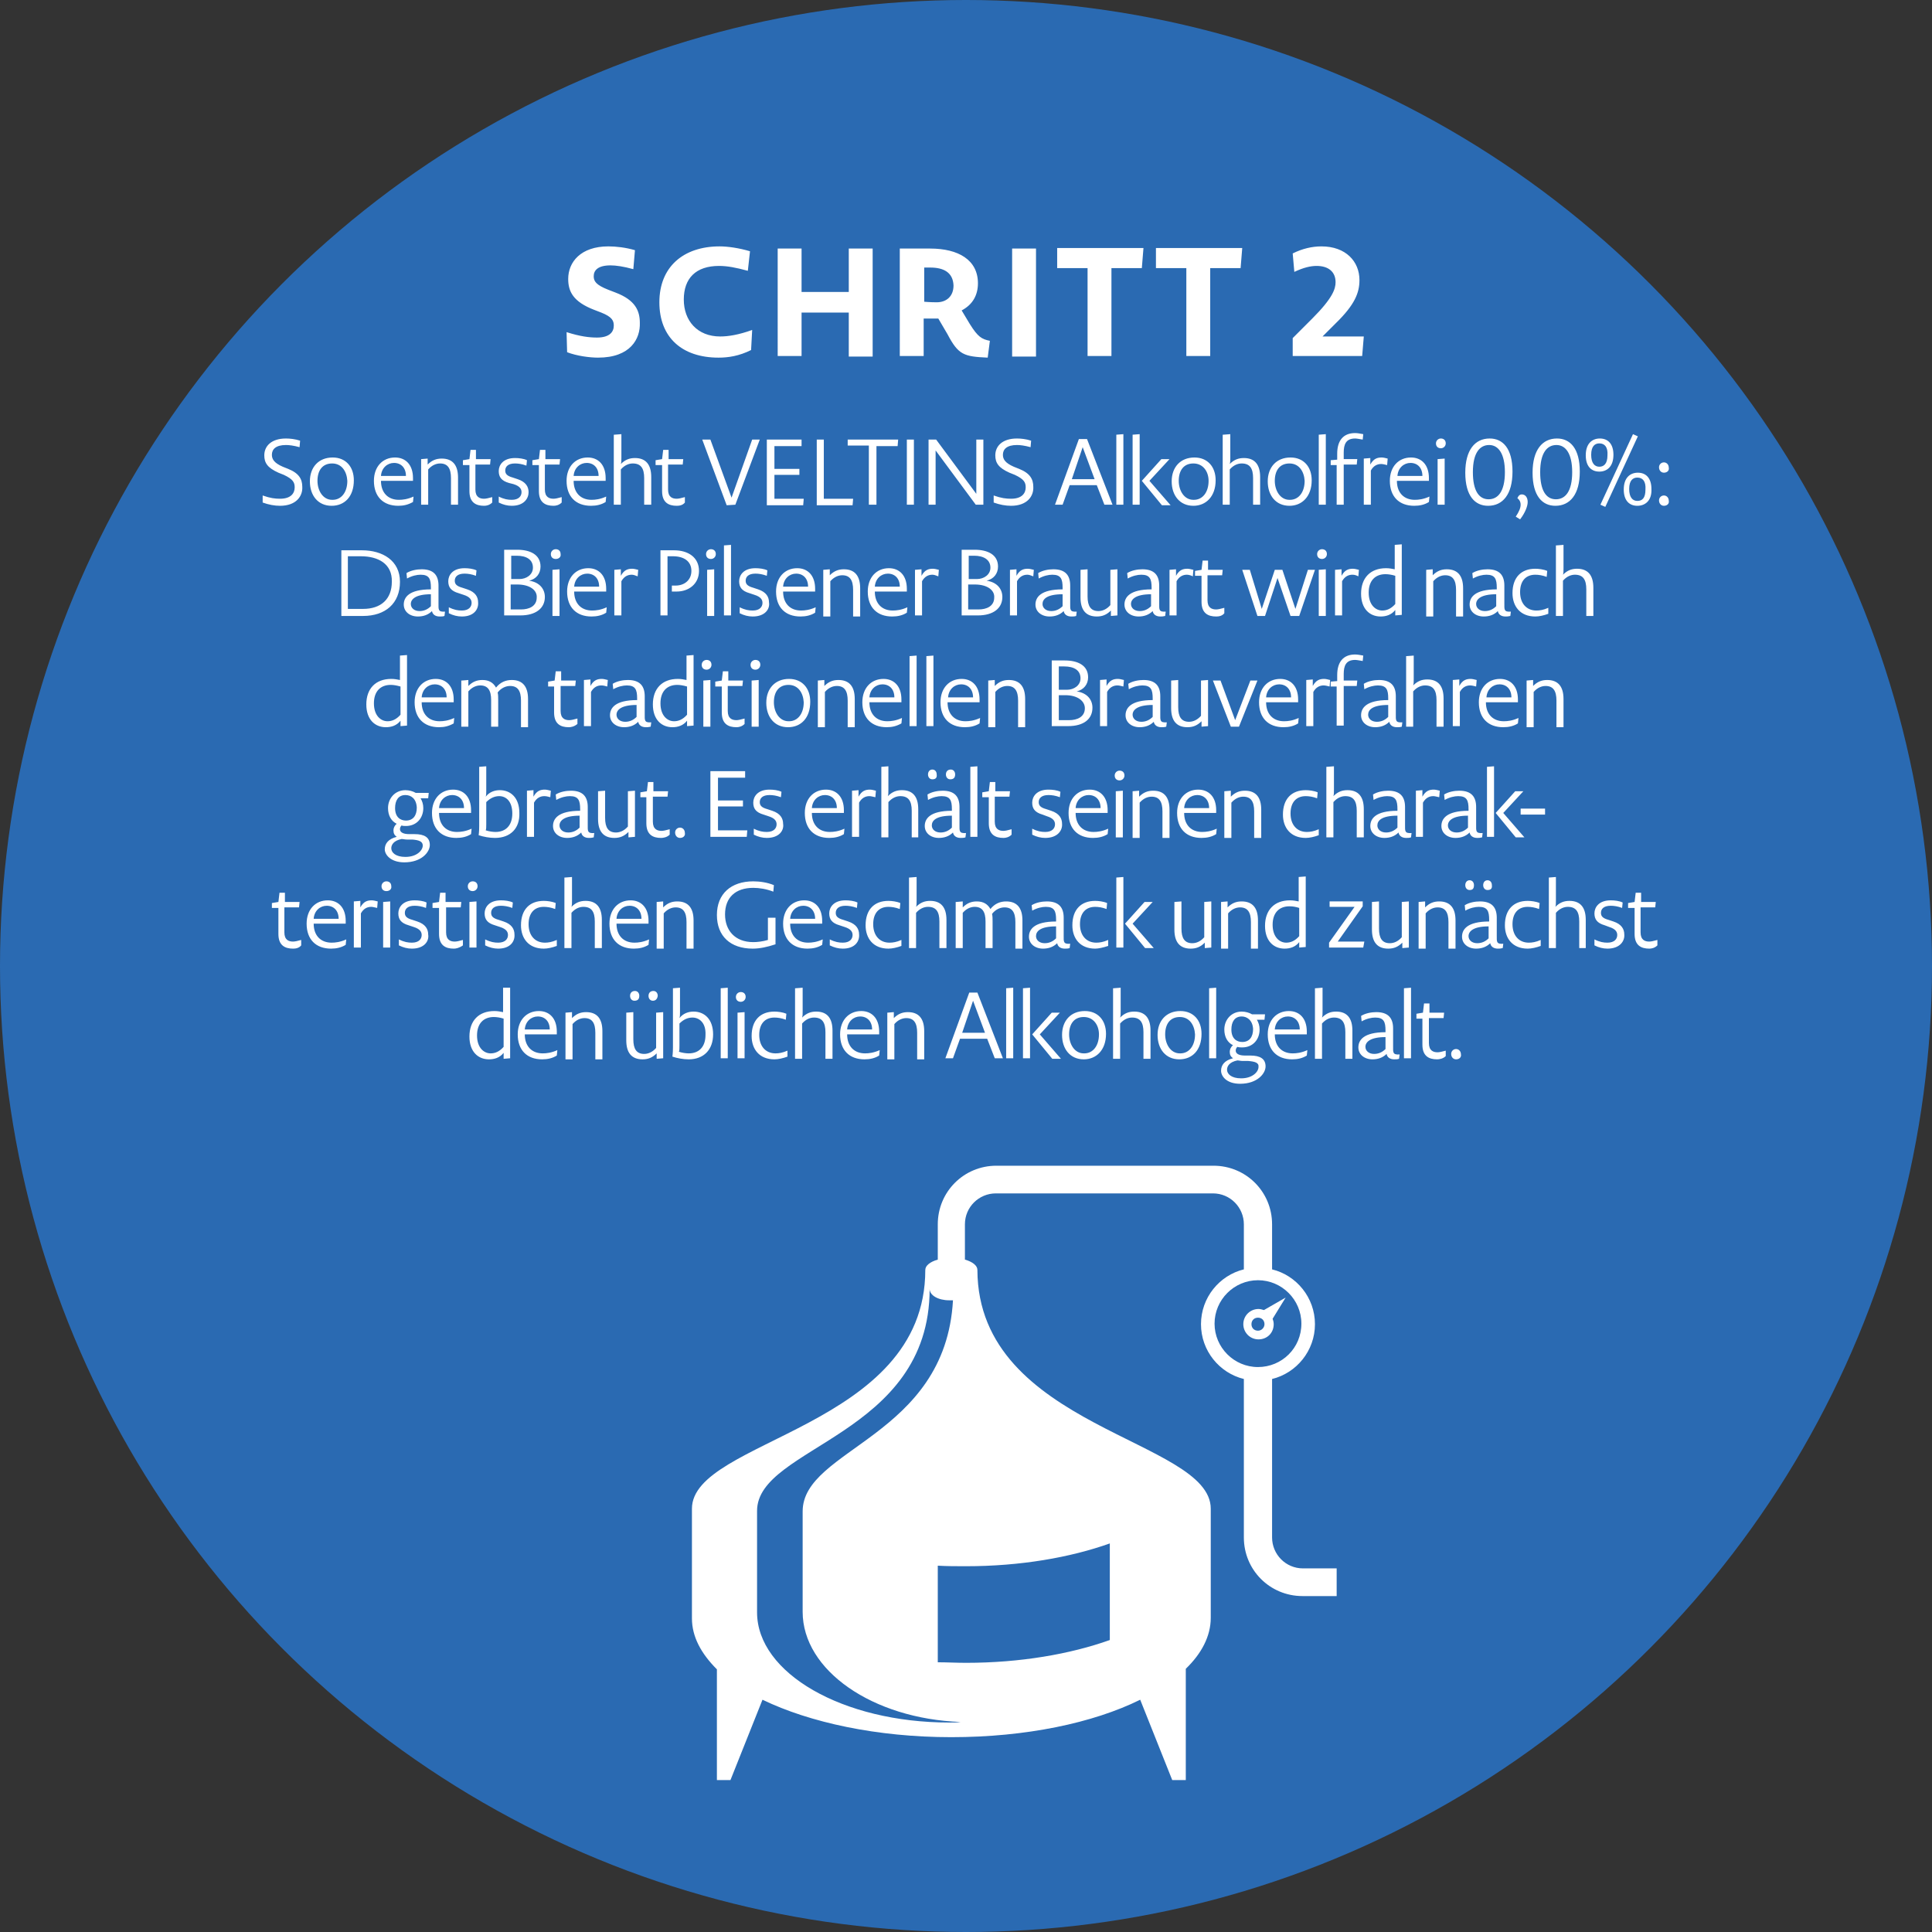
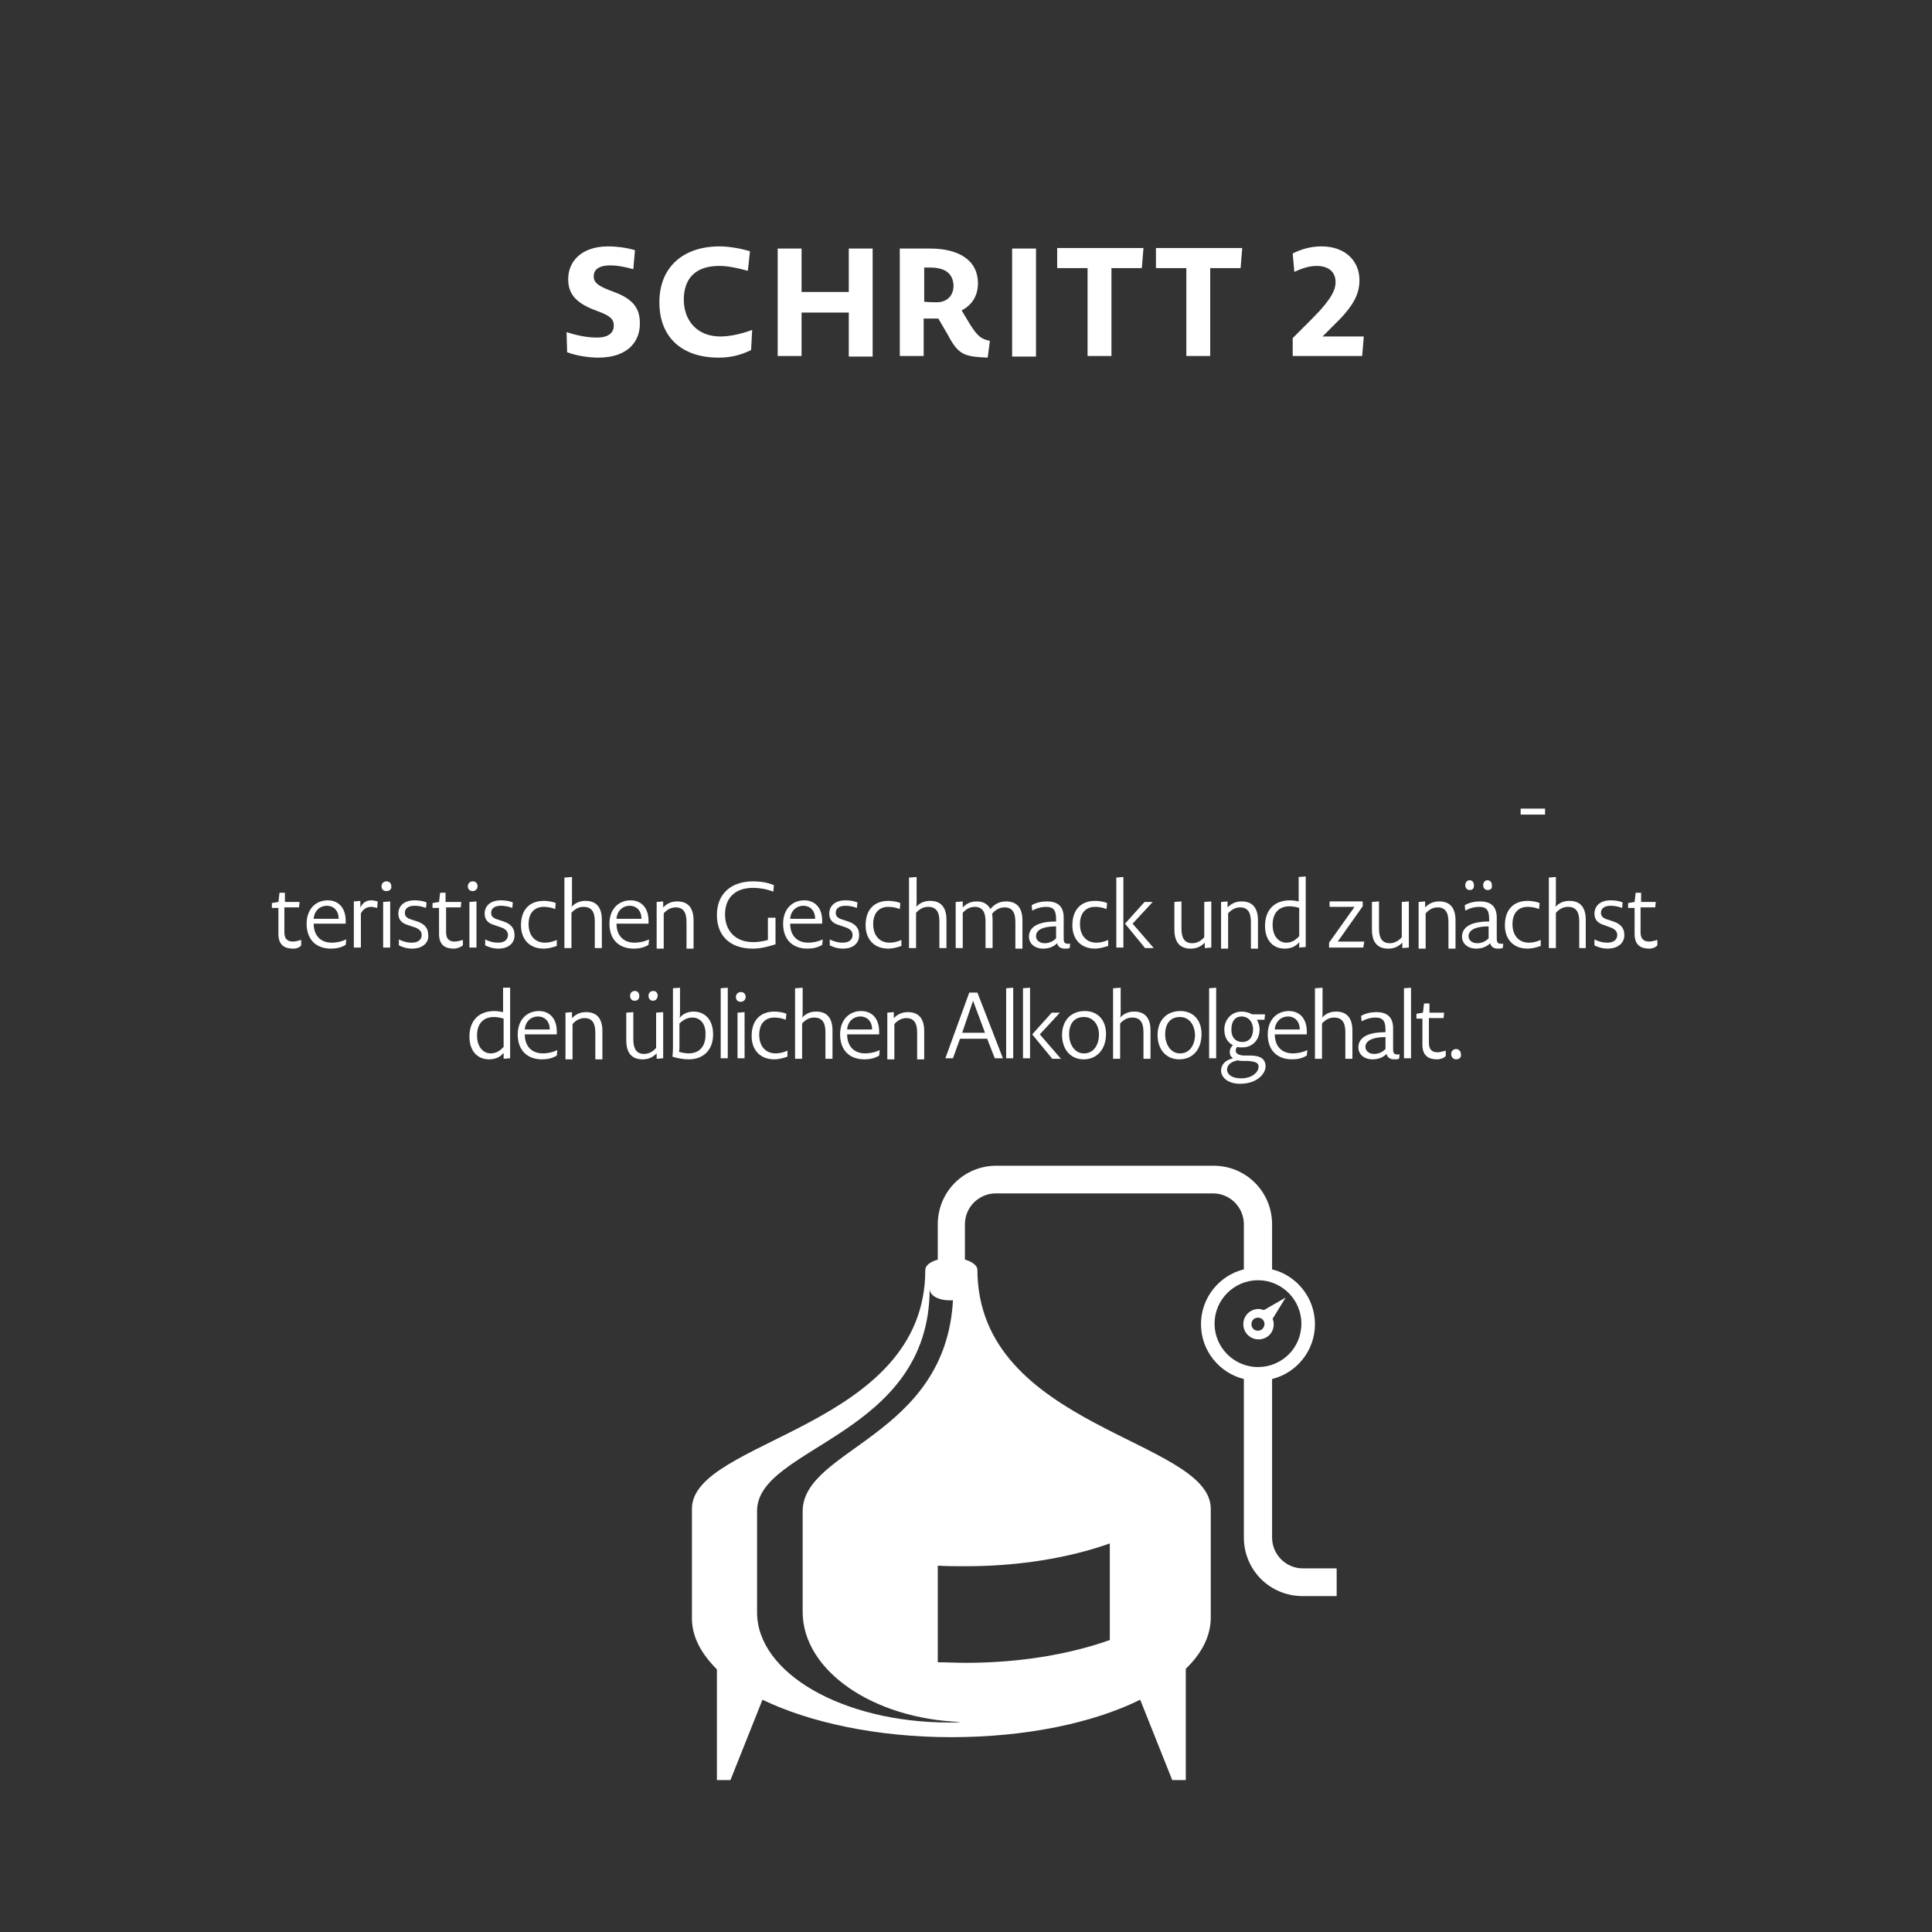
<svg xmlns="http://www.w3.org/2000/svg" version="1.1" id="Ebene_1" x="0" y="0" viewBox="0 0 356 356" xml:space="preserve">
  <rect x="0" y="0" width="356" height="356" fill="#333333" stroke="none" />
  <style>.st1{fill:#fff}</style>
-   <circle cx="178" cy="178" r="178" fill="#2a6ab2" />
  <path class="st1" d="M110.2 65.9c-1.5 0-3.9-.3-5.7-1l-.1-3.7c2.5.8 4.2 1 5.6 1 2.4 0 3.1-1.1 3.1-2.2 0-.9-.3-1.6-2.3-2.4l-1.3-.5c-3.9-1.5-4.8-3.4-4.8-5.7 0-3.1 2.3-6 7.4-6 1.4 0 3.2.2 4.9.7l-.3 3.5c-1.8-.5-3.2-.7-4.2-.7-2.3 0-3.1.9-3.1 2 0 .9.4 1.6 2.7 2.5l1.3.5c3.7 1.4 4.5 3.4 4.5 5.6.1 2.9-1.7 6.4-7.7 6.4zM132.4 65.9c-6.7 0-10.9-3.7-10.9-10.2 0-6.5 4.4-10.3 11.1-10.3 1.5 0 3.6.3 5.6.9l-.4 3.6c-2.2-.6-3.8-.9-5.3-.9-4.3 0-6.5 2.3-6.5 6.2s2.5 6.8 6.7 6.8c1.5 0 3.4-.3 5.9-1.2l-.2 3.7c-2.2 1.1-4.2 1.4-6 1.4zM156.4 57.6h-8.7v8h-4.4V45.8h4.4v8h8.7v-8h4.4v19.9h-4.4v-8.1zM174.6 61.6l-1.7-2.9h-2.7v6.9h-4.4V45.8h5.6c5.2 0 8.8 2.1 8.8 6.4 0 2.1-.9 3.9-3 5l1.5 2.5c1.5 2.4 2.2 2.8 3.7 3.1l-.4 3.1c-4.4-.2-5.4-.5-7.4-4.3zm-3.2-12.3h-1.1v6.3s1.1.1 2.3.1c1.8 0 3.1-1.1 3.1-3.1-.1-2.4-1.8-3.3-4.3-3.3zM186.5 45.8h4.4v19.9h-4.4V45.8zM204.8 49.4v16.2h-4.4V49.4h-5.6v-3.7h15.9l-.3 3.7h-5.6zM223 49.4v16.2h-4.4V49.4H213v-3.7h15.9l-.3 3.7H223zM238.2 65.6v-3.3l3.6-3.6c3.8-3.8 4.3-5.5 4.3-6.7 0-1.9-1.3-3-3.5-3-1.1 0-2.4.3-4.1 1.1l-.3-3.4c1.8-.9 3.6-1.3 5.3-1.3 4.5 0 7 2.8 7 6.2 0 2.3-.8 4.5-4.4 8l-2.4 2.4h7.6l-.3 3.6h-12.8z" />
  <g>
-     <path class="st1" d="M51.6 93.2c-1 0-2.1-.2-3.2-.6v-1.3c1.4.5 2.3.6 3.2.6 2.1 0 2.7-1.1 2.7-2.1 0-.9-.3-1.5-2-2.3l-1-.4c-2-.9-2.6-1.8-2.6-3.2 0-1.7 1.3-3.1 4-3.1.7 0 1.7.1 2.6.4l-.1 1.2c-1.1-.3-1.9-.4-2.5-.4-1.9 0-2.6.8-2.6 1.8 0 .8.4 1.5 2 2.2l1 .4c2 .8 2.6 1.9 2.6 3.3.1 1.7-1.1 3.5-4.1 3.5zM61.1 93.2c-2.5 0-4-1.9-4-4.5s1.6-4.4 4.2-4.4c2.4 0 3.9 1.7 3.9 4.2 0 3-1.7 4.7-4.1 4.7zm.1-7.8c-1.8 0-2.7 1.3-2.7 3.2 0 1.8 1 3.5 2.7 3.5h.1c1.6 0 2.7-1.4 2.7-3.5-.1-1.7-1-3.2-2.8-3.2zM73.4 93.2c-2.8 0-4.5-1.7-4.5-4.6 0-2.6 1.6-4.3 3.9-4.3 1.9 0 3.3 1.3 3.3 3.8v.5h-5.9c0 2.2 1.3 3.5 3.3 3.5.7 0 1.6-.1 2.7-.6l-.1 1c-.9.5-1.7.7-2.7.7zm-.8-7.9c-1.2 0-2.3.9-2.4 2.4h4.6c0-1.5-.9-2.4-2.2-2.4zM77.6 84.6l1.2-.1v1.1c.8-.8 1.6-1.1 2.6-1.1 2 0 3 1.2 3 3.5v5h-1.3v-4.9c0-1.8-.6-2.7-2-2.7-.7 0-1.5.3-2.2 1.1V93h-1.3v-8.4zM89.2 93.2c-1.5 0-2.7-.6-2.7-2.7v-4.8h-1.2v-.9l1.2-.2.2-1.7h1v1.7h2.7l-.1 1h-2.7v4.6c0 1.4.8 1.7 1.6 1.7.3 0 .8-.1 1.5-.3v1c-.5.5-1.1.6-1.5.6zM94.3 93.2c-.8 0-1.6-.2-2.4-.6v-1.1c1 .5 1.7.6 2.4.6 1.3 0 1.8-.7 1.8-1.4 0-.5-.2-1.1-1.5-1.5l-.8-.2c-1.4-.4-1.9-1.1-1.9-2.2s.8-2.4 3-2.4c.7 0 1.6.1 2.2.4l-.1 1c-.8-.3-1.5-.4-2.1-.4-1.3 0-1.8.6-1.8 1.3 0 .6.3 1 1.4 1.3l.9.3c1.5.5 2 1.4 2 2.4 0 1.1-.8 2.5-3.1 2.5zM102 93.2c-1.5 0-2.7-.6-2.7-2.7v-4.8h-1.2v-.9l1.2-.2.2-1.7h1v1.7h2.7l-.1 1h-2.7v4.6c0 1.4.8 1.7 1.6 1.7.3 0 .8-.1 1.5-.3v1c-.5.5-1.1.6-1.5.6zM108.9 93.2c-2.8 0-4.5-1.7-4.5-4.6 0-2.6 1.6-4.3 3.9-4.3 1.9 0 3.3 1.3 3.3 3.8v.5h-5.9c0 2.2 1.3 3.5 3.3 3.5.7 0 1.6-.1 2.7-.6l-.1 1c-.8.5-1.7.7-2.7.7zm-.8-7.9c-1.2 0-2.3.9-2.4 2.4h4.6c0-1.5-.9-2.4-2.2-2.4zM113.2 80.1l1.3-.1v4.3c0 .6 0 .9-.1 1.2.8-.8 1.6-1.1 2.6-1.1 2 0 3 1.2 3 3.5V93h-1.3v-4.9c0-1.8-.6-2.7-2.1-2.7-.7 0-1.5.3-2.2 1.1V93h-1.3V80.1zM124.7 93.2c-1.5 0-2.7-.6-2.7-2.7v-4.8h-1.2v-.9l1.2-.2.2-1.7h1v1.7h2.7l-.1 1h-2.7v4.6c0 1.4.8 1.7 1.6 1.7.3 0 .8-.1 1.5-.3v1c-.4.5-1 .6-1.5.6zM133.9 93.1L129.4 81h1.5l3.9 10.7 3.8-10.7h1.4l-4.5 12-1.6.1zM141.3 93V81h6.4v1.2h-5v4.2h4.6v1.1h-4.6v4.4h5.4l-.1 1.2h-6.7zM150.5 93V81h1.3v10.9h5.4l-.1 1.2h-6.6zM161.5 82.1V93h-1.4V82.1h-3.9V81h9.3l-.1 1.2h-3.9zM167.1 81h1.3v12h-1.3V81zM171.1 81h1.4l7.4 10V81h1.3v12h-1.4l-7.4-10v10h-1.3V81zM186.3 93.2c-1 0-2.1-.2-3.2-.6v-1.3c1.4.5 2.3.6 3.2.6 2.1 0 2.7-1.1 2.7-2.1 0-.9-.3-1.5-2-2.3l-1-.4c-2-.9-2.6-1.8-2.6-3.2 0-1.7 1.3-3.1 4-3.1.7 0 1.7.1 2.6.4l-.1 1.2c-1.1-.3-1.9-.4-2.5-.4-1.9 0-2.6.8-2.6 1.8 0 .8.4 1.5 2 2.2l1 .4c2 .8 2.6 1.9 2.6 3.3.1 1.7-1.1 3.5-4.1 3.5zM202.1 89.4h-5l-1.3 3.6h-1.4l4.4-12.1h1.5L205 93h-1.5l-1.4-3.6zm-4.6-1.1h4.2l-2.2-5.9-2 5.9zM205.7 80.1l1.3-.1v13h-1.3V80.1zM208.7 80.1l1.3-.1v13h-1.3V80.1zm1.7 8.5l3.6-4h1.5l-3.7 4 3.9 4.5h-1.6l-3.7-4.5zM219.9 93.2c-2.5 0-4-1.9-4-4.5s1.6-4.4 4.2-4.4c2.4 0 3.9 1.7 3.9 4.2 0 3-1.8 4.7-4.1 4.7zm0-7.8c-1.8 0-2.7 1.3-2.7 3.2 0 1.8 1 3.5 2.7 3.5h.1c1.6 0 2.7-1.4 2.7-3.5 0-1.7-1-3.2-2.8-3.2zM225.4 80.1l1.3-.1v4.3c0 .6 0 .9-.1 1.2.8-.8 1.6-1.1 2.6-1.1 2 0 3 1.2 3 3.5V93h-1.3v-4.9c0-1.8-.6-2.7-2.1-2.7-.7 0-1.5.3-2.2 1.1V93h-1.3V80.1zM237.6 93.2c-2.5 0-4-1.9-4-4.5s1.6-4.4 4.2-4.4c2.4 0 3.9 1.7 3.9 4.2 0 3-1.8 4.7-4.1 4.7zm0-7.8c-1.8 0-2.7 1.3-2.7 3.2 0 1.8 1 3.5 2.7 3.5h.1c1.6 0 2.7-1.4 2.7-3.5-.1-1.7-1-3.2-2.8-3.2zM243 80.1l1.3-.1v13H243V80.1zM246.4 85.7h-1.2v-.9l1.2-.1v-1.1c0-2.4 1.1-3.8 3.3-3.8.4 0 1 .1 1.5.2l-.1 1c-.6-.1-1.1-.2-1.4-.2-1.7 0-2.1 1.1-2.1 2.6v1.2h2.5l-.1 1h-2.4V93h-1.3v-7.3zM254.5 85.5c-.7 0-1.4.3-1.9 1.2V93h-1.3v-8.5l1.2-.1v1.2c.6-1.1 1.3-1.3 2.1-1.3.3 0 .7.1 1.1.2l-.1 1.2c-.4-.1-.8-.2-1.1-.2zM260.6 93.2c-2.8 0-4.5-1.7-4.5-4.6 0-2.6 1.6-4.3 3.9-4.3 1.9 0 3.3 1.3 3.3 3.8v.5h-5.9c0 2.2 1.3 3.5 3.3 3.5.7 0 1.6-.1 2.7-.6l-.1 1c-.8.5-1.7.7-2.7.7zm-.7-7.9c-1.2 0-2.3.9-2.4 2.4h4.6c0-1.5-.9-2.4-2.2-2.4zM265.5 82.6c-.5 0-.9-.3-.9-.9 0-.5.4-.9.9-.9s.9.3.9.9c0 .5-.4.9-.9.9zm-.6 2l1.3-.1V93h-1.3v-8.4zM274.2 93.2c-2.4 0-4.2-1.8-4.2-6.1 0-4.2 1.8-6.3 4.5-6.3 2.4 0 4.2 1.8 4.2 6.1 0 4.2-1.8 6.3-4.5 6.3zm.2-11.2c-1.7 0-3 1.4-3 5 0 3.4 1.1 5 2.9 5 1.7 0 3-1.4 3-5 0-3.4-1.2-5-2.9-5zM279.3 95.2c.6-.9.9-1.6.9-2.2s-.3-1-.6-1.2c.2-.5.5-.7.8-.7.7 0 1.1.6 1.1 1.4 0 .7-.4 1.9-1.4 3.2l-.8-.5zM286.6 93.2c-2.4 0-4.2-1.8-4.2-6.1 0-4.2 1.8-6.3 4.5-6.3 2.4 0 4.2 1.8 4.2 6.1 0 4.2-1.8 6.3-4.5 6.3zm.2-11.2c-1.7 0-3 1.4-3 5 0 3.4 1.1 5 2.9 5 1.7 0 3-1.4 3-5 0-3.4-1.2-5-2.9-5zM294.7 86.9c-1.5 0-2.5-1-2.5-3 0-2.2 1.2-3.1 2.6-3.1 1.5 0 2.5 1 2.5 3 0 2.2-1.2 3.1-2.6 3.1zm0-5.2c-.8 0-1.5.5-1.5 2.1 0 1.5.6 2.2 1.5 2.2.8 0 1.5-.5 1.5-2.1.1-1.5-.5-2.2-1.5-2.2zm.2 11.3l6-13 .9.4-6 13-.9-.4zm6.8.2c-1.5 0-2.5-1-2.5-3 0-2.2 1.2-3.1 2.6-3.1 1.5 0 2.5 1 2.5 3 .1 2.2-1.2 3.1-2.6 3.1zm0-5.2c-.8 0-1.5.5-1.5 2.1 0 1.5.6 2.2 1.5 2.2s1.5-.5 1.5-2.1c.1-1.5-.5-2.2-1.5-2.2zM306.6 87.1c-.5 0-.9-.4-.9-1 0-.5.4-.9.9-.9s.9.4.9 1c.1.5-.3.9-.9.9zm0 6.1c-.5 0-.9-.4-.9-1 0-.5.4-.9.9-.9s.9.4.9 1c.1.5-.3.9-.9.9zM66.9 113.5h-4v-12.1h3.8c3.8 0 7 1.9 7 5.8 0 4-2.7 6.3-6.8 6.3zm-.4-11h-2.4v9.7h2.8c3.3 0 5.3-1.8 5.3-5 .1-3.3-2.5-4.7-5.7-4.7zM81 113.6c-.8 0-1.3-.4-1.4-1-.7.7-1.6 1-2.6 1-1.5 0-2.6-.9-2.6-2.2 0-1.3.9-2.8 5-2.8v-.3c0-1.6-.3-2.4-1.9-2.4-.7 0-1.6.2-2.5.7l-.1-1c.8-.5 1.9-.7 2.8-.7 2.2 0 3.1 1.1 3.1 3v3.3c0 1.1-.1 1.6 1.2 1.5l-.1.8c-.3.1-.5.1-.9.1zm-5.3-2.3c0 .7.6 1.3 1.6 1.3.8 0 1.5-.3 2.1-.9v-2.2c-2.8 0-3.7.9-3.7 1.8zM85.1 113.6c-.8 0-1.6-.2-2.4-.6v-1.1c1 .5 1.7.6 2.4.6 1.3 0 1.8-.7 1.8-1.4 0-.5-.2-1.1-1.5-1.5l-.9-.3c-1.4-.4-1.9-1.1-1.9-2.2s.8-2.4 3-2.4c.7 0 1.6.1 2.2.4l-.1 1c-.8-.3-1.5-.4-2.1-.4-1.3 0-1.8.6-1.8 1.3 0 .6.3 1 1.4 1.3l.9.3c1.5.5 2 1.4 2 2.4.1 1.2-.7 2.6-3 2.6zM95.9 113.4h-3v-12.1h2.4c2.4 0 4.3.9 4.3 3.1 0 1.3-.8 2.3-2.1 2.6 2 .3 2.9 1.6 2.9 3 0 2.1-1.7 3.4-4.5 3.4zm-.7-11h-1v4.3h1.5c1.3 0 2.5-.8 2.5-2.1 0-1.5-1.2-2.2-3-2.2zm.1 5.3h-1.2v4.6H96c1.5 0 2.9-.6 2.9-2.2.1-1.3-1.2-2.4-3.6-2.4zM102.4 103c-.5 0-.9-.3-.9-.9 0-.5.4-.9.9-.9s.9.3.9.9c.1.5-.3.9-.9.9zm-.6 2l1.3-.1v8.6h-1.3V105zM109 113.6c-2.8 0-4.5-1.7-4.5-4.6 0-2.6 1.6-4.3 3.9-4.3 1.9 0 3.3 1.3 3.3 3.8v.5h-5.9c0 2.2 1.3 3.5 3.3 3.5.7 0 1.6-.1 2.7-.6l-.1 1c-.8.5-1.7.7-2.7.7zm-.8-7.9c-1.2 0-2.3.9-2.4 2.4h4.6c0-1.5-.9-2.4-2.2-2.4zM116.4 105.9c-.7 0-1.4.3-1.9 1.2v6.3h-1.3V105l1.2-.1v1.2c.6-1.1 1.3-1.3 2.1-1.3.3 0 .7.1 1.1.2l-.1 1.2c-.5-.2-.8-.3-1.1-.3zM121.7 101.4h2.5c2.6 0 4.6 1.3 4.6 3.8 0 2.4-1.9 3.8-4.1 3.8h-.9v-1.1h.7c1.6 0 2.9-1 2.9-2.7 0-1.8-1.4-2.7-3.4-2.7h-1v10.9h-1.3v-12zM131 103c-.5 0-.9-.3-.9-.9 0-.5.4-.9.9-.9s.9.3.9.9c0 .5-.4.9-.9.9zm-.7 2l1.3-.1v8.6h-1.3V105zM133.4 100.5l1.3-.1v13h-1.3v-12.9zM138.7 113.6c-.8 0-1.6-.2-2.4-.6v-1.1c1 .5 1.7.6 2.4.6 1.3 0 1.8-.7 1.8-1.4 0-.5-.2-1.1-1.5-1.5l-.9-.3c-1.4-.4-1.9-1.1-1.9-2.2s.8-2.4 3-2.4c.7 0 1.6.1 2.2.4l-.1 1c-.8-.3-1.5-.4-2.1-.4-1.3 0-1.8.6-1.8 1.3 0 .6.3 1 1.4 1.3l.9.3c1.5.5 2 1.4 2 2.4.2 1.2-.7 2.6-3 2.6zM147.5 113.6c-2.8 0-4.5-1.7-4.5-4.6 0-2.6 1.6-4.3 3.9-4.3 1.9 0 3.3 1.3 3.3 3.8v.5h-5.9c0 2.2 1.3 3.5 3.3 3.5.7 0 1.6-.1 2.7-.6l-.1 1c-.8.5-1.7.7-2.7.7zm-.8-7.9c-1.2 0-2.3.9-2.4 2.4h4.6c0-1.5-.9-2.4-2.2-2.4zM151.7 105l1.2-.1v1.1c.8-.8 1.6-1.1 2.6-1.1 2 0 3 1.2 3 3.5v5.2h-1.3v-4.9c0-1.8-.6-2.7-2-2.7-.7 0-1.5.3-2.2 1.1v6.5h-1.3V105zM164.4 113.6c-2.8 0-4.5-1.7-4.5-4.6 0-2.6 1.6-4.3 3.9-4.3 1.9 0 3.3 1.3 3.3 3.8v.5h-5.9c0 2.2 1.3 3.5 3.3 3.5.7 0 1.6-.1 2.7-.6l-.1 1c-.8.5-1.7.7-2.7.7zm-.8-7.9c-1.2 0-2.3.9-2.4 2.4h4.6c0-1.5-.9-2.4-2.2-2.4zM171.8 105.9c-.7 0-1.4.3-1.9 1.2v6.3h-1.3V105l1.2-.1v1.2c.6-1.1 1.3-1.3 2.1-1.3.3 0 .7.1 1.1.2l-.1 1.2c-.5-.2-.8-.3-1.1-.3zM180.2 113.4h-3v-12.1h2.4c2.4 0 4.3.9 4.3 3.1 0 1.3-.8 2.3-2.1 2.6 2 .3 2.9 1.6 2.9 3 0 2.1-1.7 3.4-4.5 3.4zm-.7-11h-1v4.3h1.5c1.3 0 2.5-.8 2.5-2.1 0-1.5-1.3-2.2-3-2.2zm.1 5.3h-1.2v4.6h1.9c1.5 0 2.9-.6 2.9-2.2.1-1.3-1.2-2.4-3.6-2.4zM189.3 105.9c-.7 0-1.4.3-1.9 1.2v6.3h-1.3V105l1.2-.1v1.2c.6-1.1 1.3-1.3 2.1-1.3.3 0 .7.1 1.1.2l-.1 1.2c-.5-.2-.8-.3-1.1-.3zM197.4 113.6c-.8 0-1.3-.4-1.4-1-.7.7-1.6 1-2.6 1-1.5 0-2.6-.9-2.6-2.2 0-1.3.9-2.8 5-2.8v-.3c0-1.6-.3-2.4-1.9-2.4-.7 0-1.6.2-2.5.7l-.1-1c.8-.5 1.9-.7 2.8-.7 2.2 0 3.1 1.1 3.1 3v3.3c0 1.1-.1 1.6 1.2 1.5l-.1.8c-.3.1-.6.1-.9.1zm-5.3-2.3c0 .7.6 1.3 1.6 1.3.8 0 1.5-.3 2.1-.9v-2.2c-2.9 0-3.7.9-3.7 1.8zM205.9 113.4l-1.2.1v-1c-.8.8-1.6 1.1-2.6 1.1-2 0-3-1.2-3-3.5V105l1.3-.1v5c0 1.8.6 2.7 2 2.7.7 0 1.5-.3 2.2-1.1V105l1.3-.1v8.5zM213.8 113.6c-.8 0-1.3-.4-1.4-1-.7.7-1.6 1-2.6 1-1.5 0-2.6-.9-2.6-2.2 0-1.3.9-2.8 5-2.8v-.3c0-1.6-.3-2.4-1.9-2.4-.7 0-1.6.2-2.5.7l-.1-1c.8-.5 1.9-.7 2.8-.7 2.2 0 3.1 1.1 3.1 3v3.3c0 1.1-.1 1.6 1.2 1.5l-.1.8c-.4.1-.6.1-.9.1zm-5.4-2.3c0 .7.6 1.3 1.6 1.3.8 0 1.5-.3 2.1-.9v-2.2c-2.8 0-3.7.9-3.7 1.8zM218.7 105.9c-.7 0-1.4.3-1.9 1.2v6.3h-1.3V105l1.2-.1v1.2c.6-1.1 1.3-1.3 2.1-1.3.3 0 .7.1 1.1.2l-.1 1.2c-.4-.2-.8-.3-1.1-.3zM224.1 113.6c-1.5 0-2.7-.6-2.7-2.7v-4.8h-1.2v-.9l1.2-.2.2-1.7h1v1.7h2.7l-.1 1h-2.7v4.6c0 1.4.8 1.7 1.6 1.7.3 0 .8-.1 1.5-.3v1c-.4.5-1 .6-1.5.6zM237.8 113.5l-2.4-7-2.3 7h-1.4l-2.8-8.5h1.4l2.2 7.2 2.4-7.2h1.4l2.4 7.2 2.3-7.2h1.3l-2.9 8.5h-1.6zM243.6 103c-.5 0-.9-.3-.9-.9 0-.5.4-.9.9-.9s.9.3.9.9c0 .5-.4.9-.9.9zm-.6 2l1.3-.1v8.6H243V105zM249.2 105.9c-.7 0-1.4.3-1.9 1.2v6.3H246V105l1.2-.1v1.2c.6-1.1 1.3-1.3 2.1-1.3.3 0 .7.1 1.1.2l-.1 1.2c-.4-.2-.7-.3-1.1-.3zM257.1 112.4c-.7.9-1.7 1.2-2.7 1.2-2 0-3.6-1.4-3.6-4.2 0-2.9 1.7-4.7 4.6-4.7.6 0 1.1.1 1.6.2v-4.5l1.3-.1v13l-1.2.1v-1zm-1.8-6.6c-1.9 0-3.1 1.2-3.1 3.4 0 2.3 1.3 3.3 2.5 3.3.8 0 1.6-.3 2.4-1.2v-5.2c-.6-.2-1.3-.3-1.8-.3zM262.8 105l1.2-.1v1.1c.8-.8 1.6-1.1 2.6-1.1 2 0 3 1.2 3 3.5v5.2h-1.3v-4.9c0-1.8-.6-2.7-2-2.7-.7 0-1.5.3-2.2 1.1v6.5h-1.3V105zM277.4 113.6c-.8 0-1.3-.4-1.4-1-.7.7-1.6 1-2.6 1-1.5 0-2.6-.9-2.6-2.2 0-1.3.9-2.8 5-2.8v-.3c0-1.6-.3-2.4-1.9-2.4-.7 0-1.6.2-2.5.7l-.1-1c.8-.5 1.9-.7 2.8-.7 2.2 0 3.1 1.1 3.1 3v3.3c0 1.1-.1 1.6 1.2 1.5l-.1.8c-.4.1-.6.1-.9.1zm-5.4-2.3c0 .7.6 1.3 1.6 1.3.8 0 1.5-.3 2.1-.9v-2.2c-2.8 0-3.7.9-3.7 1.8zM282.9 113.6c-2.8 0-4.2-1.9-4.2-4.3 0-2.9 1.6-4.5 4.2-4.5.6 0 1.5.1 2.2.4l-.1 1.1c-.8-.3-1.5-.4-2.1-.4-1.7 0-2.8 1.1-2.8 3.2s1.2 3.4 3 3.4c.6 0 1.3-.1 2.2-.5v1.1c-.8.3-1.7.5-2.4.5zM286.8 100.5l1.3-.1v4.3c0 .6 0 .9-.1 1.2.8-.8 1.6-1.1 2.6-1.1 2 0 3 1.2 3 3.5v5.2h-1.3v-4.9c0-1.8-.6-2.7-2.1-2.7-.7 0-1.5.3-2.2 1.1v6.5h-1.3v-13zM73.8 132.8c-.7.9-1.7 1.2-2.7 1.2-2 0-3.6-1.4-3.6-4.2 0-2.9 1.7-4.7 4.6-4.7.6 0 1.1.1 1.6.2v-4.5l1.3-.1v13l-1.2.1v-1zm-1.8-6.6c-1.9 0-3.1 1.2-3.1 3.4 0 2.3 1.3 3.3 2.5 3.3.8 0 1.6-.3 2.4-1.2v-5.2c-.7-.2-1.3-.3-1.8-.3zM80.9 134c-2.8 0-4.5-1.7-4.5-4.6 0-2.6 1.6-4.3 3.9-4.3 1.9 0 3.3 1.3 3.3 3.8v.5h-5.9c0 2.2 1.3 3.5 3.3 3.5.7 0 1.6-.1 2.7-.6l-.1 1c-.9.5-1.7.7-2.7.7zm-.8-7.9c-1.2 0-2.3.9-2.4 2.4h4.6c0-1.5-.9-2.4-2.2-2.4zM85.1 125.4l1.2-.1v1.1c.8-.8 1.6-1.1 2.6-1.1 1.2 0 2 .5 2.5 1.4.8-1 1.8-1.4 2.9-1.4 2 0 3 1.2 3 3.5v5.2H96v-4.9c0-1.8-.6-2.7-2-2.7-.7 0-1.6.3-2.3 1.2.1.4.1.9.1 1.4v4.9h-1.3V129c0-1.8-.6-2.7-2-2.7-.7 0-1.5.3-2.2 1.1v6.5H85v-8.5zM104.8 134c-1.5 0-2.7-.6-2.7-2.7v-4.8H101v-.9l1.2-.2.2-1.7h1v1.7h2.7l-.1 1h-2.7v4.6c0 1.4.8 1.7 1.6 1.7.3 0 .8-.1 1.5-.3v1c-.6.5-1.2.6-1.6.6zM110.8 126.3c-.7 0-1.4.3-1.9 1.2v6.3h-1.3v-8.5l1.2-.1v1.2c.6-1.1 1.3-1.3 2.1-1.3.3 0 .7.1 1.1.2l-.1 1.2c-.4-.1-.7-.2-1.1-.2zM119 134c-.8 0-1.3-.4-1.4-1-.7.7-1.6 1-2.6 1-1.5 0-2.6-.9-2.6-2.2 0-1.3.9-2.8 5-2.8v-.3c0-1.6-.3-2.4-1.9-2.4-.7 0-1.6.2-2.5.7l-.1-1c.8-.5 1.9-.7 2.8-.7 2.2 0 3.1 1.1 3.1 3v3.3c0 1.1-.1 1.6 1.2 1.5l-.1.8c-.4.1-.6.1-.9.1zm-5.4-2.3c0 .7.6 1.3 1.6 1.3.8 0 1.5-.3 2.1-.9v-2.2c-2.8 0-3.7.9-3.7 1.8zM126.6 132.8c-.7.9-1.7 1.2-2.7 1.2-2 0-3.6-1.4-3.6-4.2 0-2.9 1.7-4.7 4.6-4.7.6 0 1.1.1 1.6.2v-4.5l1.3-.1v13l-1.2.1v-1zm-1.8-6.6c-1.9 0-3.1 1.2-3.1 3.4 0 2.3 1.3 3.3 2.5 3.3.8 0 1.6-.3 2.4-1.2v-5.2c-.7-.2-1.3-.3-1.8-.3zM130.2 123.4c-.5 0-.9-.3-.9-.9 0-.5.4-.9.9-.9s.9.3.9.9c0 .5-.4.9-.9.9zm-.6 2l1.3-.1v8.6h-1.3v-8.5zM135.7 134c-1.5 0-2.7-.6-2.7-2.7v-4.8h-1.2v-.9l1.2-.2.2-1.7h1v1.7h2.7l-.1 1h-2.7v4.6c0 1.4.8 1.7 1.6 1.7.3 0 .8-.1 1.5-.3v1c-.5.5-1.1.6-1.5.6zM139.2 123.4c-.5 0-.9-.3-.9-.9 0-.5.4-.9.9-.9s.9.3.9.9c0 .5-.4.9-.9.9zm-.7 2l1.3-.1v8.6h-1.3v-8.5zM145.2 134c-2.5 0-4-1.9-4-4.5s1.6-4.4 4.2-4.4c2.4 0 3.9 1.7 3.9 4.2 0 3-1.7 4.7-4.1 4.7zm.1-7.8c-1.8 0-2.7 1.3-2.7 3.2 0 1.8 1 3.5 2.7 3.5h.1c1.6 0 2.7-1.4 2.7-3.5-.1-1.7-1-3.2-2.8-3.2zM150.7 125.4l1.2-.1v1.1c.8-.8 1.6-1.1 2.6-1.1 2 0 3 1.2 3 3.5v5.2h-1.3v-4.9c0-1.8-.6-2.7-2-2.7-.7 0-1.5.3-2.2 1.1v6.5h-1.3v-8.6zM163.4 134c-2.8 0-4.5-1.7-4.5-4.6 0-2.6 1.6-4.3 3.9-4.3 1.9 0 3.3 1.3 3.3 3.8v.5h-5.9c0 2.2 1.3 3.5 3.3 3.5.7 0 1.6-.1 2.7-.6l-.1 1c-.9.5-1.7.7-2.7.7zm-.8-7.9c-1.2 0-2.3.9-2.4 2.4h4.6c0-1.5-.9-2.4-2.2-2.4zM167.6 120.9l1.3-.1v13h-1.3v-12.9zM170.7 120.9l1.3-.1v13h-1.3v-12.9zM177.8 134c-2.8 0-4.5-1.7-4.5-4.6 0-2.6 1.6-4.3 3.9-4.3 1.9 0 3.3 1.3 3.3 3.8v.5h-5.9c0 2.2 1.3 3.5 3.3 3.5.7 0 1.6-.1 2.7-.6l-.1 1c-.8.5-1.7.7-2.7.7zm-.7-7.9c-1.2 0-2.3.9-2.4 2.4h4.6c0-1.5-.9-2.4-2.2-2.4zM182.1 125.4l1.2-.1v1.1c.8-.8 1.6-1.1 2.6-1.1 2 0 3 1.2 3 3.5v5.2h-1.3v-4.9c0-1.8-.6-2.7-2-2.7-.7 0-1.5.3-2.2 1.1v6.5h-1.3v-8.6zM196.8 133.8h-3v-12.1h2.4c2.4 0 4.3.9 4.3 3.1 0 1.3-.8 2.3-2.1 2.6 2 .3 2.9 1.6 2.9 3 0 2.1-1.6 3.4-4.5 3.4zm-.7-11h-1v4.3h1.5c1.3 0 2.5-.8 2.5-2.1 0-1.5-1.2-2.2-3-2.2zm.2 5.3h-1.2v4.6h1.9c1.5 0 2.9-.6 2.9-2.2 0-1.3-1.3-2.4-3.6-2.4zM205.9 126.3c-.7 0-1.4.3-1.9 1.2v6.3h-1.3v-8.5l1.2-.1v1.2c.6-1.1 1.3-1.3 2.1-1.3.3 0 .7.1 1.1.2l-.1 1.2c-.4-.1-.8-.2-1.1-.2zM214 134c-.8 0-1.3-.4-1.4-1-.7.7-1.6 1-2.6 1-1.5 0-2.6-.9-2.6-2.2 0-1.3.9-2.8 5-2.8v-.3c0-1.6-.3-2.4-1.9-2.4-.7 0-1.6.2-2.5.7l-.1-1c.8-.5 1.9-.7 2.8-.7 2.2 0 3.1 1.1 3.1 3v3.3c0 1.1-.1 1.6 1.2 1.5l-.1.8c-.3.1-.6.1-.9.1zm-5.3-2.3c0 .7.6 1.3 1.6 1.3.8 0 1.5-.3 2.1-.9v-2.2c-2.8 0-3.7.9-3.7 1.8zM222.6 133.8l-1.2.1v-1c-.8.8-1.6 1.1-2.6 1.1-2 0-3-1.2-3-3.5v-5.1l1.3-.1v5c0 1.8.6 2.7 2 2.7.7 0 1.5-.3 2.2-1.1v-6.5l1.3-.1v8.5zM226.8 133.9l-3.3-8.5h1.4l2.7 7.3 2.8-7.3h1.3l-3.4 8.5h-1.5zM236.5 134c-2.8 0-4.5-1.7-4.5-4.6 0-2.6 1.6-4.3 3.9-4.3 1.9 0 3.3 1.3 3.3 3.8v.5h-5.9c0 2.2 1.3 3.5 3.3 3.5.7 0 1.6-.1 2.7-.6l-.1 1c-.8.5-1.7.7-2.7.7zm-.8-7.9c-1.2 0-2.3.9-2.4 2.4h4.6c0-1.5-.9-2.4-2.2-2.4zM243.9 126.3c-.7 0-1.4.3-1.9 1.2v6.3h-1.3v-8.5l1.2-.1v1.2c.6-1.1 1.3-1.3 2.1-1.3.3 0 .7.1 1.1.2l-.1 1.2c-.4-.1-.8-.2-1.1-.2zM246.4 126.5h-1.2v-.9l1.2-.1v-1.1c0-2.4 1.1-3.8 3.3-3.8.4 0 1 .1 1.5.2l-.1 1c-.6-.1-1.1-.2-1.4-.2-1.7 0-2.1 1.1-2.1 2.6v1.2h2.5l-.1 1h-2.4v7.3h-1.3v-7.2zM257.4 134c-.8 0-1.3-.4-1.4-1-.7.7-1.6 1-2.6 1-1.5 0-2.6-.9-2.6-2.2 0-1.3.9-2.8 5-2.8v-.3c0-1.6-.3-2.4-1.9-2.4-.7 0-1.6.2-2.5.7l-.1-1c.8-.5 1.9-.7 2.8-.7 2.2 0 3.1 1.1 3.1 3v3.3c0 1.1-.1 1.6 1.2 1.5l-.1.8c-.3.1-.6.1-.9.1zm-5.3-2.3c0 .7.6 1.3 1.6 1.3.8 0 1.5-.3 2.1-.9v-2.2c-2.9 0-3.7.9-3.7 1.8zM259.2 120.9l1.3-.1v4.3c0 .6 0 .9-.1 1.2.8-.8 1.6-1.1 2.6-1.1 2 0 3 1.2 3 3.5v5.2h-1.3V129c0-1.8-.6-2.7-2.1-2.7-.7 0-1.5.3-2.2 1.1v6.5h-1.3v-13zM270.9 126.3c-.7 0-1.4.3-1.9 1.2v6.3h-1.3v-8.5l1.2-.1v1.2c.6-1.1 1.3-1.3 2.1-1.3.3 0 .7.1 1.1.2l-.1 1.2c-.4-.1-.8-.2-1.1-.2zM277 134c-2.8 0-4.5-1.7-4.5-4.6 0-2.6 1.6-4.3 3.9-4.3 1.9 0 3.3 1.3 3.3 3.8v.5h-5.9c0 2.2 1.3 3.5 3.3 3.5.7 0 1.6-.1 2.7-.6l-.1 1c-.8.5-1.7.7-2.7.7zm-.7-7.9c-1.2 0-2.3.9-2.4 2.4h4.6c0-1.5-.9-2.4-2.2-2.4zM281.3 125.4l1.2-.1v1.1c.8-.8 1.6-1.1 2.6-1.1 2 0 3 1.2 3 3.5v5.2h-1.3v-4.9c0-1.8-.6-2.7-2-2.7-.7 0-1.5.3-2.2 1.1v6.5h-1.3v-8.6zM70.9 156.5c0-1 .6-1.9 2.2-2.3-.4-.3-.6-.6-.6-1.2 0-.4.2-.9.6-1.2-1-.5-1.6-1.5-1.6-2.9 0-1.8 1.3-3.3 3.2-3.3.7 0 1.4.2 1.9.5H79l-.1 1h-1.4c.3.5.5 1.1.5 1.8 0 1.8-1.2 3.3-3.2 3.3-.3 0-.6 0-.8-.1-.2.2-.3.4-.3.7 0 .5.5.9 1.7.9h1c1.8 0 2.8.6 2.8 2 0 1.3-1.5 3.2-4.7 3.2-2.5 0-3.6-1.4-3.6-2.4zm5.1-1.8h-1c-.4 0-.7-.1-1-.1-1.5.3-1.9 1.1-1.9 1.7 0 .8.8 1.6 2.6 1.6 2.1 0 3.2-1.2 3.2-2.1 0-.8-.8-1-1.9-1.1zm-1.3-8.2c-1.3 0-1.9 1-1.9 2.4 0 1.7 1 2.3 2 2.3 1.3 0 2-.9 2-2.4-.1-1.7-1.1-2.3-2.1-2.3zM84.1 154.4c-2.8 0-4.5-1.7-4.5-4.6 0-2.6 1.6-4.3 3.9-4.3 1.9 0 3.3 1.3 3.3 3.8v.5h-5.9c0 2.2 1.3 3.5 3.3 3.5.7 0 1.6-.1 2.7-.6l-.1 1c-.8.5-1.7.7-2.7.7zm-.8-7.9c-1.2 0-2.3.9-2.4 2.4h4.6c0-1.5-.9-2.4-2.2-2.4zM91.2 154.4c-1 0-2.1-.2-3-.5 0-.1.1-.6.1-1.7v-10.9l1.3-.1v4.5c0 .5 0 .8-.1 1.1.7-.9 1.7-1.2 2.6-1.2 2 0 3.6 1.4 3.6 4.2.1 2.8-1.6 4.6-4.5 4.6zm.8-7.7c-.8 0-1.6.3-2.4 1.1v4.1c0 .5 0 .9-.1 1.1.6.2 1.3.3 1.8.3 1.9 0 3.1-1.2 3.1-3.4 0-2.3-1.2-3.2-2.4-3.2zM100.3 146.7c-.7 0-1.4.3-1.9 1.2v6.3h-1.3v-8.5l1.2-.1v1.2c.6-1.1 1.3-1.3 2.1-1.3.3 0 .7.1 1.1.2l-.1 1.2c-.4-.1-.7-.2-1.1-.2zM108.5 154.4c-.8 0-1.3-.4-1.4-1-.7.7-1.6 1-2.6 1-1.5 0-2.6-.9-2.6-2.2 0-1.3.9-2.8 5-2.8v-.3c0-1.6-.3-2.4-1.9-2.4-.7 0-1.6.2-2.5.7l-.1-1c.8-.5 1.9-.7 2.8-.7 2.2 0 3.1 1.1 3.1 3v3.3c0 1.1-.1 1.6 1.2 1.5l-.1.8c-.4.1-.6.1-.9.1zm-5.4-2.3c0 .7.6 1.3 1.6 1.3.8 0 1.5-.3 2.1-.9v-2.2c-2.8 0-3.7.9-3.7 1.8zM117 154.2l-1.2.1v-1c-.8.8-1.6 1.1-2.6 1.1-2 0-3-1.2-3-3.5v-5.1l1.3-.1v5c0 1.8.6 2.7 2 2.7.7 0 1.5-.3 2.2-1.1v-6.5l1.3-.1v8.5zM121.8 154.4c-1.5 0-2.7-.6-2.7-2.7v-4.8H118v-.9l1.2-.2.2-1.7h1v1.7h2.7l-.1 1h-2.7v4.6c0 1.4.8 1.7 1.6 1.7.3 0 .8-.1 1.5-.3v1c-.5.5-1.2.6-1.6.6zM125.3 154.4c-.5 0-.9-.4-.9-1 0-.5.4-.9.9-.9s.9.4.9 1c.1.5-.3.9-.9.9zM130.9 154.2v-12.1h6.4v1.2h-5v4.2h4.6v1.1h-4.6v4.4h5.4l-.1 1.2h-6.7zM141.3 154.4c-.8 0-1.6-.2-2.4-.6v-1.1c1 .5 1.7.6 2.4.6 1.3 0 1.8-.7 1.8-1.4 0-.5-.2-1.1-1.5-1.5l-.9-.3c-1.4-.4-1.9-1.1-1.9-2.2s.8-2.4 3-2.4c.7 0 1.6.1 2.2.4l-.1 1c-.8-.3-1.5-.4-2.1-.4-1.3 0-1.8.6-1.8 1.3 0 .6.3 1 1.4 1.3l.9.3c1.5.5 2 1.4 2 2.4.2 1.2-.7 2.6-3 2.6zM152.8 154.4c-2.8 0-4.5-1.7-4.5-4.6 0-2.6 1.6-4.3 3.9-4.3 1.9 0 3.3 1.3 3.3 3.8v.5h-5.9c0 2.2 1.3 3.5 3.3 3.5.7 0 1.6-.1 2.7-.6l-.1 1c-.8.5-1.7.7-2.7.7zm-.8-7.9c-1.2 0-2.3.9-2.4 2.4h4.6c0-1.5-.9-2.4-2.2-2.4zM160.2 146.7c-.7 0-1.4.3-1.9 1.2v6.3H157v-8.5l1.2-.1v1.2c.6-1.1 1.3-1.3 2.1-1.3.3 0 .7.1 1.1.2l-.1 1.2c-.5-.1-.8-.2-1.1-.2zM162.4 141.3l1.3-.1v4.3c0 .6 0 .9-.1 1.2.8-.8 1.6-1.1 2.6-1.1 2 0 3 1.2 3 3.5v5.2H168v-4.9c0-1.8-.6-2.7-2.1-2.7-.7 0-1.5.3-2.2 1.1v6.5h-1.3v-13zM177 154.4c-.8 0-1.3-.4-1.4-1-.7.7-1.6 1-2.6 1-1.5 0-2.6-.9-2.6-2.2 0-1.3.9-2.8 5-2.8v-.3c0-1.6-.3-2.4-1.9-2.4-.7 0-1.6.2-2.5.7l-.1-1c.8-.5 1.9-.7 2.8-.7 2.2 0 3.1 1.1 3.1 3v3.3c0 1.1-.1 1.6 1.2 1.5l-.1.8c-.3.1-.6.1-.9.1zm-5.2-10.8c-.5 0-.8-.4-.8-.9s.3-.9.8-.9.8.4.8.9c.1.7-.3.9-.8.9zm-.1 8.5c0 .7.6 1.3 1.6 1.3.8 0 1.5-.3 2.1-.9v-2.2c-2.9 0-3.7.9-3.7 1.8zm3.4-8.5c-.5 0-.8-.4-.8-.9s.3-.9.9-.9c.5 0 .8.4.8.9 0 .7-.4.9-.9.9zM178.8 141.3l1.3-.1v13h-1.3v-12.9zM184.9 154.4c-1.5 0-2.7-.6-2.7-2.7v-4.8H181v-.9l1.2-.2.2-1.7h1v1.7h2.7l-.1 1h-2.7v4.6c0 1.4.8 1.7 1.6 1.7.3 0 .8-.1 1.5-.3v1c-.5.5-1.1.6-1.5.6zM192.6 154.4c-.8 0-1.6-.2-2.4-.6v-1.1c1 .5 1.7.6 2.4.6 1.3 0 1.8-.7 1.8-1.4 0-.5-.2-1.1-1.5-1.5l-.8-.3c-1.4-.4-1.9-1.1-1.9-2.2s.8-2.4 3-2.4c.7 0 1.6.1 2.2.4l-.1 1c-.8-.3-1.5-.4-2.1-.4-1.3 0-1.8.6-1.8 1.3 0 .6.3 1 1.4 1.3l.9.3c1.5.5 2 1.4 2 2.4.1 1.2-.8 2.6-3.1 2.6zM201.4 154.4c-2.8 0-4.5-1.7-4.5-4.6 0-2.6 1.6-4.3 3.9-4.3 1.9 0 3.3 1.3 3.3 3.8v.5h-5.9c0 2.2 1.3 3.5 3.3 3.5.7 0 1.6-.1 2.7-.6l-.1 1c-.8.5-1.7.7-2.7.7zm-.8-7.9c-1.2 0-2.3.9-2.4 2.4h4.6c0-1.5-.9-2.4-2.2-2.4zM206.3 143.8c-.5 0-.9-.3-.9-.9 0-.5.4-.9.9-.9s.9.3.9.9c0 .5-.4.9-.9.9zm-.7 2l1.3-.1v8.6h-1.3v-8.5zM208.7 145.8l1.2-.1v1.1c.8-.8 1.6-1.1 2.6-1.1 2 0 3 1.2 3 3.5v5.2h-1.3v-4.9c0-1.8-.6-2.7-2-2.7-.7 0-1.5.3-2.2 1.1v6.5h-1.3v-8.6zM221.4 154.4c-2.8 0-4.5-1.7-4.5-4.6 0-2.6 1.6-4.3 3.9-4.3 1.9 0 3.3 1.3 3.3 3.8v.5h-5.9c0 2.2 1.3 3.5 3.3 3.5.7 0 1.6-.1 2.7-.6l-.1 1c-.8.5-1.7.7-2.7.7zm-.8-7.9c-1.2 0-2.3.9-2.4 2.4h4.6c0-1.5-.9-2.4-2.2-2.4zM225.6 145.8l1.2-.1v1.1c.8-.8 1.6-1.1 2.6-1.1 2 0 3 1.2 3 3.5v5.2h-1.3v-4.9c0-1.8-.6-2.7-2-2.7-.7 0-1.5.3-2.2 1.1v6.5h-1.3v-8.6zM240.6 154.4c-2.8 0-4.2-1.9-4.2-4.3 0-2.9 1.6-4.5 4.2-4.5.6 0 1.5.1 2.2.4l-.1 1.1c-.8-.3-1.5-.4-2.1-.4-1.7 0-2.8 1.1-2.8 3.2s1.2 3.4 3 3.4c.6 0 1.3-.1 2.2-.5v1.1c-.8.3-1.7.5-2.4.5zM244.5 141.3l1.3-.1v4.3c0 .6 0 .9-.1 1.2.8-.8 1.6-1.1 2.6-1.1 2 0 3 1.2 3 3.5v5.2H250v-4.9c0-1.8-.6-2.7-2.1-2.7-.7 0-1.5.3-2.2 1.1v6.5h-1.3v-13zM259.1 154.4c-.8 0-1.3-.4-1.4-1-.7.7-1.6 1-2.6 1-1.5 0-2.6-.9-2.6-2.2 0-1.3.9-2.8 5-2.8v-.3c0-1.6-.3-2.4-1.9-2.4-.7 0-1.6.2-2.5.7l-.1-1c.8-.5 1.9-.7 2.8-.7 2.2 0 3.1 1.1 3.1 3v3.3c0 1.1-.1 1.6 1.2 1.5l-.1.8c-.3.1-.6.1-.9.1zm-5.3-2.3c0 .7.6 1.3 1.6 1.3.8 0 1.5-.3 2.1-.9v-2.2c-2.9 0-3.7.9-3.7 1.8zM264.1 146.7c-.7 0-1.4.3-1.9 1.2v6.3h-1.3v-8.5l1.2-.1v1.2c.6-1.1 1.3-1.3 2.1-1.3.3 0 .7.1 1.1.2l-.1 1.2c-.5-.1-.8-.2-1.1-.2zM272.2 154.4c-.8 0-1.3-.4-1.4-1-.7.7-1.6 1-2.6 1-1.5 0-2.6-.9-2.6-2.2 0-1.3.9-2.8 5-2.8v-.3c0-1.6-.3-2.4-1.9-2.4-.7 0-1.6.2-2.5.7l-.1-1c.8-.5 1.9-.7 2.8-.7 2.2 0 3.1 1.1 3.1 3v3.3c0 1.1-.1 1.6 1.2 1.5l-.1.8c-.4.1-.6.1-.9.1zm-5.4-2.3c0 .7.6 1.3 1.6 1.3.8 0 1.5-.3 2.1-.9v-2.2c-2.8 0-3.7.9-3.7 1.8zM274 141.3l1.3-.1v13H274v-12.9zm1.6 8.5l3.6-4h1.5l-3.7 4 3.9 4.5h-1.6l-3.7-4.5z" />
    <path class="st1" d="M280.2 149h4.5v1.1h-4.5V149zM54 174.8c-1.5 0-2.7-.6-2.7-2.7v-4.8h-1.2v-.9l1.2-.2.2-1.7h1v1.7h2.7l-.1 1h-2.7v4.6c0 1.4.8 1.7 1.6 1.7.3 0 .8-.1 1.5-.3v1c-.4.5-1 .6-1.5.6zM61 174.8c-2.8 0-4.5-1.7-4.5-4.6 0-2.6 1.6-4.3 3.9-4.3 1.9 0 3.3 1.3 3.3 3.8v.5h-5.9c0 2.2 1.3 3.5 3.3 3.5.7 0 1.6-.1 2.7-.6l-.1 1c-.8.5-1.7.7-2.7.7zm-.8-7.9c-1.2 0-2.3.9-2.4 2.4h4.6c0-1.5-.9-2.4-2.2-2.4zM68.4 167.1c-.7 0-1.4.3-1.9 1.2v6.3h-1.3v-8.5l1.2-.1v1.2c.6-1.1 1.3-1.3 2.1-1.3.3 0 .7.1 1.1.2l-.1 1.2c-.5-.1-.8-.2-1.1-.2zM71.2 164.2c-.5 0-.9-.3-.9-.9 0-.5.4-.9.9-.9s.9.3.9.9c.1.5-.3.9-.9.9zm-.6 2l1.3-.1v8.5h-1.3v-8.4zM75.9 174.8c-.8 0-1.6-.2-2.4-.6v-1.1c1 .5 1.7.6 2.4.6 1.3 0 1.8-.7 1.8-1.4 0-.5-.2-1.1-1.5-1.5l-.9-.3c-1.4-.4-1.9-1.1-1.9-2.2s.8-2.4 3-2.4c.7 0 1.6.1 2.2.4l-.1 1c-.8-.3-1.5-.4-2.1-.4-1.3 0-1.8.6-1.8 1.3 0 .6.3 1 1.4 1.3l.9.3c1.5.5 2 1.4 2 2.4.2 1.2-.7 2.6-3 2.6zM83.6 174.8c-1.5 0-2.7-.6-2.7-2.7v-4.8h-1.2v-.9l1.2-.2.2-1.7h1v1.7H85l-.1 1h-2.7v4.6c0 1.4.8 1.7 1.6 1.7.3 0 .8-.1 1.5-.3v1c-.7.5-1.3.6-1.7.6zM87.1 164.2c-.5 0-.9-.3-.9-.9 0-.5.4-.9.9-.9s.9.3.9.9c0 .5-.4.9-.9.9zm-.6 2l1.3-.1v8.5h-1.3v-8.4zM91.8 174.8c-.8 0-1.6-.2-2.4-.6v-1.1c1 .5 1.7.6 2.4.6 1.3 0 1.8-.7 1.8-1.4 0-.5-.2-1.1-1.5-1.5l-.9-.3c-1.4-.4-1.9-1.1-1.9-2.2s.8-2.4 3-2.4c.7 0 1.6.1 2.2.4l-.1 1c-.8-.3-1.5-.4-2.1-.4-1.3 0-1.8.6-1.8 1.3 0 .6.3 1 1.4 1.3l.9.3c1.5.5 2 1.4 2 2.4.1 1.2-.7 2.6-3 2.6zM100.2 174.8c-2.8 0-4.2-1.9-4.2-4.3 0-2.9 1.6-4.5 4.2-4.5.6 0 1.5.1 2.2.4l-.1 1.1c-.8-.3-1.5-.4-2.1-.4-1.7 0-2.8 1.1-2.8 3.2s1.2 3.4 3 3.4c.6 0 1.3-.1 2.2-.5v1.1c-.8.3-1.7.5-2.4.5zM104.1 161.7l1.3-.1v4.3c0 .6 0 .9-.1 1.2.8-.8 1.6-1.1 2.6-1.1 2 0 3 1.2 3 3.5v5.2h-1.3v-4.9c0-1.8-.6-2.7-2.1-2.7-.7 0-1.5.3-2.2 1.1v6.5H104v-13zM116.8 174.8c-2.8 0-4.5-1.7-4.5-4.6 0-2.6 1.6-4.3 3.9-4.3 1.9 0 3.3 1.3 3.3 3.8v.5h-5.9c0 2.2 1.3 3.5 3.3 3.5.7 0 1.6-.1 2.7-.6l-.1 1c-.8.5-1.7.7-2.7.7zm-.8-7.9c-1.2 0-2.3.9-2.4 2.4h4.6c0-1.5-.9-2.4-2.2-2.4zM121 166.2l1.2-.1v1.1c.8-.8 1.6-1.1 2.6-1.1 2 0 3 1.2 3 3.5v5.2h-1.3v-4.9c0-1.8-.6-2.7-2-2.7-.7 0-1.5.3-2.2 1.1v6.5H121v-8.6zM138.7 174.8c-4.1 0-6.6-2.3-6.6-6.2 0-3.9 2.6-6.2 6.7-6.2 1.2 0 2.6.2 3.8.7l-.1 1.2c-1.3-.5-2.6-.7-3.7-.7-3.3 0-5.2 1.8-5.2 4.9 0 2.9 1.8 5.1 5.2 5.1.7 0 1.7-.1 2.7-.4v-4.1h1.4v4.9c-1.5.5-2.9.8-4.2.8zM148.8 174.8c-2.8 0-4.5-1.7-4.5-4.6 0-2.6 1.6-4.3 3.9-4.3 1.9 0 3.3 1.3 3.3 3.8v.5h-5.9c0 2.2 1.3 3.5 3.3 3.5.7 0 1.6-.1 2.7-.6l-.1 1c-.8.5-1.7.7-2.7.7zm-.8-7.9c-1.2 0-2.3.9-2.4 2.4h4.6c0-1.5-.9-2.4-2.2-2.4zM155.3 174.8c-.8 0-1.6-.2-2.4-.6v-1.1c1 .5 1.7.6 2.4.6 1.3 0 1.8-.7 1.8-1.4 0-.5-.2-1.1-1.5-1.5l-.9-.3c-1.4-.4-1.9-1.1-1.9-2.2s.8-2.4 3-2.4c.7 0 1.6.1 2.2.4l-.1 1c-.8-.3-1.5-.4-2.1-.4-1.3 0-1.8.6-1.8 1.3 0 .6.3 1 1.4 1.3l.9.3c1.5.5 2 1.4 2 2.4.1 1.2-.7 2.6-3 2.6zM163.7 174.8c-2.8 0-4.2-1.9-4.2-4.3 0-2.9 1.6-4.5 4.2-4.5.6 0 1.5.1 2.2.4l-.1 1.1c-.8-.3-1.5-.4-2.1-.4-1.7 0-2.8 1.1-2.8 3.2s1.2 3.4 3 3.4c.6 0 1.3-.1 2.2-.5v1.1c-.8.3-1.7.5-2.4.5zM167.6 161.7l1.3-.1v4.3c0 .6 0 .9-.1 1.2.8-.8 1.6-1.1 2.6-1.1 2 0 3 1.2 3 3.5v5.2h-1.3v-4.9c0-1.8-.6-2.7-2.1-2.7-.7 0-1.5.3-2.2 1.1v6.5h-1.3v-13zM176.2 166.2l1.2-.1v1.1c.8-.8 1.6-1.1 2.6-1.1 1.2 0 2 .5 2.5 1.4.8-1 1.8-1.4 2.9-1.4 2 0 3 1.2 3 3.5v5.2h-1.3v-4.9c0-1.8-.6-2.7-2-2.7-.7 0-1.6.3-2.3 1.2.1.4.1.9.1 1.4v4.9h-1.3v-4.9c0-1.8-.6-2.7-2-2.7-.7 0-1.5.3-2.2 1.1v6.5h-1.3v-8.5zM196.2 174.8c-.8 0-1.3-.4-1.4-1-.7.7-1.6 1-2.6 1-1.5 0-2.6-.9-2.6-2.2 0-1.3.9-2.8 5-2.8v-.3c0-1.6-.3-2.4-1.9-2.4-.7 0-1.6.2-2.5.7l-.1-1c.8-.5 1.9-.7 2.8-.7 2.2 0 3.1 1.1 3.1 3v3.3c0 1.1-.1 1.6 1.2 1.5l-.1.8c-.3.1-.6.1-.9.1zm-5.3-2.3c0 .7.6 1.3 1.6 1.3.8 0 1.5-.3 2.1-.9v-2.2c-2.9 0-3.7.9-3.7 1.8zM201.8 174.8c-2.8 0-4.2-1.9-4.2-4.3 0-2.9 1.6-4.5 4.2-4.5.6 0 1.5.1 2.2.4l-.1 1.1c-.8-.3-1.5-.4-2.1-.4-1.7 0-2.8 1.1-2.8 3.2s1.2 3.4 3 3.4c.6 0 1.3-.1 2.2-.5v1.1c-.9.3-1.8.5-2.4.5zM205.7 161.7l1.3-.1v13h-1.3v-12.9zm1.6 8.5l3.6-4h1.5l-3.7 4 3.9 4.5H211l-3.7-4.5zM223.2 174.6l-1.2.1v-1c-.8.8-1.6 1.1-2.6 1.1-2 0-3-1.2-3-3.5v-5.1l1.3-.1v5c0 1.8.6 2.7 2 2.7.7 0 1.5-.3 2.2-1.1v-6.5l1.3-.1v8.5zM225 166.2l1.2-.1v1.1c.8-.8 1.6-1.1 2.6-1.1 2 0 3 1.2 3 3.5v5.2h-1.3v-4.9c0-1.8-.6-2.7-2-2.7-.7 0-1.5.3-2.2 1.1v6.5H225v-8.6zM239.4 173.6c-.7.9-1.7 1.2-2.7 1.2-2 0-3.6-1.4-3.6-4.2 0-2.9 1.7-4.7 4.6-4.7.6 0 1.1.1 1.6.2v-4.5l1.3-.1v13l-1.2.1v-1zm-1.8-6.6c-1.9 0-3.1 1.2-3.1 3.4 0 2.3 1.3 3.3 2.5 3.3.8 0 1.6-.3 2.4-1.2v-5.2c-.6-.2-1.2-.3-1.8-.3zM244.9 174.6v-.9l4.7-6.6H245v-1h6.1v.9l-4.6 6.5h4.9l-.2 1.1h-6.3zM259.6 174.6l-1.2.1v-1c-.8.8-1.6 1.1-2.6 1.1-2 0-3-1.2-3-3.5v-5.1l1.3-.1v5c0 1.8.6 2.7 2 2.7.7 0 1.5-.3 2.2-1.1v-6.5l1.3-.1v8.5zM261.4 166.2l1.2-.1v1.1c.8-.8 1.6-1.1 2.6-1.1 2 0 3 1.2 3 3.5v5.2h-1.3v-4.9c0-1.8-.6-2.7-2-2.7-.7 0-1.5.3-2.2 1.1v6.5h-1.3v-8.6zM276 174.8c-.8 0-1.3-.4-1.4-1-.7.7-1.6 1-2.6 1-1.5 0-2.6-.9-2.6-2.2 0-1.3.9-2.8 5-2.8v-.3c0-1.6-.3-2.4-1.9-2.4-.7 0-1.6.2-2.5.7l-.1-1c.8-.5 1.9-.7 2.8-.7 2.2 0 3.1 1.1 3.1 3v3.3c0 1.1-.1 1.6 1.2 1.5l-.1.8c-.4.1-.6.1-.9.1zm-5.2-10.8c-.5 0-.8-.4-.8-.9s.3-.9.8-.9.8.4.8.9c0 .7-.3.9-.8.9zm-.2 8.5c0 .7.6 1.3 1.6 1.3.8 0 1.5-.3 2.1-.9v-2.2c-2.8 0-3.7.9-3.7 1.8zm3.5-8.5c-.5 0-.8-.4-.8-.9s.3-.9.8-.9.8.4.8.9c.1.7-.3.9-.8.9zM281.5 174.8c-2.8 0-4.2-1.9-4.2-4.3 0-2.9 1.6-4.5 4.2-4.5.6 0 1.5.1 2.2.4l-.1 1.1c-.8-.3-1.5-.4-2.1-.4-1.7 0-2.8 1.1-2.8 3.2s1.2 3.4 3 3.4c.6 0 1.3-.1 2.2-.5v1.1c-.8.3-1.7.5-2.4.5zM285.4 161.7l1.3-.1v4.3c0 .6 0 .9-.1 1.2.8-.8 1.6-1.1 2.6-1.1 2 0 3 1.2 3 3.5v5.2H291v-4.9c0-1.8-.6-2.7-2.1-2.7-.7 0-1.5.3-2.2 1.1v6.5h-1.3v-13zM296.2 174.8c-.8 0-1.6-.2-2.4-.6v-1.1c1 .5 1.7.6 2.4.6 1.3 0 1.8-.7 1.8-1.4 0-.5-.2-1.1-1.5-1.5l-.8-.3c-1.4-.4-1.9-1.1-1.9-2.2s.8-2.4 3-2.4c.7 0 1.6.1 2.2.4l-.1 1c-.8-.3-1.5-.4-2.1-.4-1.3 0-1.8.6-1.8 1.3 0 .6.3 1 1.4 1.3l.9.3c1.5.5 2 1.4 2 2.4.1 1.2-.8 2.6-3.1 2.6zM303.9 174.8c-1.5 0-2.7-.6-2.7-2.7v-4.8H300v-.9l1.2-.2.2-1.7h1v1.7h2.7l-.1 1h-2.7v4.6c0 1.4.8 1.7 1.6 1.7.3 0 .8-.1 1.5-.3v1c-.5.5-1.1.6-1.5.6zM92.8 194c-.7.9-1.7 1.2-2.7 1.2-2 0-3.6-1.4-3.6-4.2 0-2.9 1.7-4.7 4.6-4.7.6 0 1.1.1 1.6.2V182H94v13l-1.2.1V194zm-1.8-6.6c-1.9 0-3.1 1.2-3.1 3.4 0 2.3 1.3 3.3 2.5 3.3.8 0 1.6-.3 2.4-1.2v-5.2c-.6-.2-1.3-.3-1.8-.3zM99.9 195.2c-2.8 0-4.5-1.7-4.5-4.6 0-2.6 1.6-4.3 3.9-4.3 1.9 0 3.3 1.3 3.3 3.8v.5h-5.9c0 2.2 1.3 3.5 3.3 3.5.7 0 1.6-.1 2.7-.6l-.1 1c-.8.5-1.7.7-2.7.7zm-.8-7.9c-1.2 0-2.3.9-2.4 2.4h4.6c0-1.5-.9-2.4-2.2-2.4zM104.2 186.6l1.2-.1v1.1c.8-.8 1.6-1.1 2.6-1.1 2 0 3 1.2 3 3.5v5.2h-1.3v-4.9c0-1.8-.6-2.7-2-2.7-.7 0-1.5.3-2.2 1.1v6.5h-1.3v-8.6zM122.2 195l-1.2.1v-1c-.8.8-1.6 1.1-2.6 1.1-2 0-3-1.2-3-3.5v-5.1l1.3-.1v5c0 1.8.6 2.7 2 2.7.7 0 1.5-.3 2.2-1.1v-6.5l1.3-.1v8.5zm-5.3-10.6c-.5 0-.8-.4-.8-.9s.3-.9.9-.9c.5 0 .8.4.8.9 0 .7-.4.9-.9.9zm3.4 0c-.5 0-.8-.4-.8-.9s.3-.9.9-.9c.5 0 .8.4.8.9-.1.7-.5.9-.9.9zM126.9 195.2c-1 0-2.1-.2-3-.5 0-.1.1-.6.1-1.7v-10.9l1.3-.1v4.5c0 .5 0 .8-.1 1.1.7-.9 1.7-1.2 2.6-1.2 2 0 3.6 1.4 3.6 4.2 0 2.8-1.7 4.6-4.5 4.6zm.7-7.7c-.8 0-1.6.3-2.4 1.1v4.1c0 .5 0 .9-.1 1.1.6.2 1.3.3 1.8.3 1.9 0 3.1-1.2 3.1-3.4.1-2.3-1.2-3.2-2.4-3.2zM132.8 182.1l1.3-.1v13h-1.3v-12.9zM136.5 184.6c-.5 0-.9-.3-.9-.9 0-.5.4-.9.9-.9s.9.3.9.9c0 .5-.4.9-.9.9zm-.6 2l1.3-.1v8.5h-1.3v-8.4zM142.7 195.2c-2.8 0-4.2-1.9-4.2-4.3 0-2.9 1.6-4.5 4.2-4.5.6 0 1.5.1 2.2.4l-.1 1.1c-.8-.3-1.5-.4-2.1-.4-1.7 0-2.8 1.1-2.8 3.2s1.2 3.4 3 3.4c.6 0 1.3-.1 2.2-.5v1.1c-.8.3-1.7.5-2.4.5zM146.6 182.1l1.3-.1v4.3c0 .6 0 .9-.1 1.2.8-.8 1.6-1.1 2.6-1.1 2 0 3 1.2 3 3.5v5.2h-1.3v-4.9c0-1.8-.6-2.7-2.1-2.7-.7 0-1.5.3-2.2 1.1v6.5h-1.3v-13zM159.3 195.2c-2.8 0-4.5-1.7-4.5-4.6 0-2.6 1.6-4.3 3.9-4.3 1.9 0 3.3 1.3 3.3 3.8v.5h-5.9c0 2.2 1.3 3.5 3.3 3.5.7 0 1.6-.1 2.7-.6l-.1 1c-.8.5-1.7.7-2.7.7zm-.8-7.9c-1.2 0-2.3.9-2.4 2.4h4.6c0-1.5-.9-2.4-2.2-2.4zM163.5 186.6l1.2-.1v1.1c.8-.8 1.6-1.1 2.6-1.1 2 0 3 1.2 3 3.5v5.2H169v-4.9c0-1.8-.6-2.7-2-2.7-.7 0-1.5.3-2.2 1.1v6.5h-1.3v-8.6zM181.9 191.4h-5l-1.3 3.6h-1.4l4.4-12.1h1.5l4.7 12.1h-1.5l-1.4-3.6zm-4.6-1.1h4.2l-2.2-5.9-2 5.9zM185.4 182.1l1.3-.1v13h-1.3v-12.9zM188.5 182.1l1.3-.1v13h-1.3v-12.9zm1.7 8.5l3.6-4h1.5l-3.7 4 3.9 4.5h-1.6l-3.7-4.5zM199.7 195.2c-2.5 0-4-1.9-4-4.5s1.6-4.4 4.2-4.4c2.4 0 3.9 1.7 3.9 4.2 0 3-1.8 4.7-4.1 4.7zm0-7.8c-1.8 0-2.7 1.3-2.7 3.2 0 1.8 1 3.5 2.7 3.5h.1c1.6 0 2.7-1.4 2.7-3.5 0-1.7-1-3.2-2.8-3.2zM205.2 182.1l1.3-.1v4.3c0 .6 0 .9-.1 1.2.8-.8 1.6-1.1 2.6-1.1 2 0 3 1.2 3 3.5v5.2h-1.3v-4.9c0-1.8-.6-2.7-2.1-2.7-.7 0-1.5.3-2.2 1.1v6.5h-1.3v-13zM217.3 195.2c-2.5 0-4-1.9-4-4.5s1.6-4.4 4.2-4.4c2.4 0 3.9 1.7 3.9 4.2 0 3-1.7 4.7-4.1 4.7zm.1-7.8c-1.8 0-2.7 1.3-2.7 3.2 0 1.8 1 3.5 2.7 3.5h.1c1.6 0 2.7-1.4 2.7-3.5-.1-1.7-1-3.2-2.8-3.2zM222.8 182.1l1.3-.1v13h-1.3v-12.9zM225 197.3c0-1 .6-1.9 2.2-2.3-.4-.3-.6-.6-.6-1.2 0-.4.2-.9.6-1.2-1-.5-1.6-1.5-1.6-2.9 0-1.8 1.3-3.3 3.2-3.3.7 0 1.4.2 1.9.5h2.4l-.1 1h-1.4c.3.5.5 1.1.5 1.8 0 1.8-1.2 3.3-3.2 3.3-.3 0-.6 0-.9-.1-.2.2-.3.4-.3.7 0 .5.5.9 1.7.9h1c1.8 0 2.8.6 2.8 2 0 1.3-1.5 3.2-4.7 3.2-2.5 0-3.5-1.4-3.5-2.4zm5-1.8h-1c-.4 0-.7-.1-1-.1-1.5.3-1.9 1.1-1.9 1.7 0 .8.8 1.6 2.6 1.6 2.1 0 3.2-1.2 3.2-2.1.1-.8-.7-1-1.9-1.1zm-1.2-8.2c-1.3 0-1.9 1-1.9 2.4 0 1.7 1 2.3 2 2.3 1.3 0 2-.9 2-2.4-.1-1.7-1.2-2.3-2.1-2.3zM238.1 195.2c-2.8 0-4.5-1.7-4.5-4.6 0-2.6 1.6-4.3 3.9-4.3 1.9 0 3.3 1.3 3.3 3.8v.5h-5.9c0 2.2 1.3 3.5 3.3 3.5.7 0 1.6-.1 2.7-.6l-.1 1c-.8.5-1.7.7-2.7.7zm-.8-7.9c-1.2 0-2.3.9-2.4 2.4h4.6c0-1.5-.9-2.4-2.2-2.4zM242.4 182.1l1.3-.1v4.3c0 .6 0 .9-.1 1.2.8-.8 1.6-1.1 2.6-1.1 2 0 3 1.2 3 3.5v5.2h-1.3v-4.9c0-1.8-.6-2.7-2.1-2.7-.7 0-1.5.3-2.2 1.1v6.5h-1.3v-13zM256.9 195.2c-.8 0-1.3-.4-1.4-1-.7.7-1.6 1-2.6 1-1.5 0-2.6-.9-2.6-2.2 0-1.3.9-2.8 5-2.8v-.3c0-1.6-.3-2.4-1.9-2.4-.7 0-1.6.2-2.5.7l-.1-1c.8-.5 1.9-.7 2.8-.7 2.2 0 3.1 1.1 3.1 3v3.3c0 1.1-.1 1.6 1.2 1.5l-.1.8c-.3.1-.5.1-.9.1zm-5.3-2.3c0 .7.6 1.3 1.6 1.3.8 0 1.5-.3 2.1-.9v-2.2c-2.8 0-3.7.9-3.7 1.8zM258.7 182.1l1.3-.1v13h-1.3v-12.9zM264.8 195.2c-1.5 0-2.7-.6-2.7-2.7v-4.8H261v-.9l1.2-.2.2-1.7h1v1.7h2.7l-.1 1h-2.7v4.6c0 1.4.8 1.7 1.6 1.7.3 0 .8-.1 1.5-.3v1c-.5.5-1.2.6-1.6.6zM268.3 195.2c-.5 0-.9-.4-.9-1 0-.5.4-.9.9-.9s.9.4.9 1c.1.5-.3.9-.9.9z" />
  </g>
  <path class="st1" d="M240.1 289c-3.2 0-5.7-2.6-5.7-5.7v-29.2c4.5-1.1 7.9-5.2 7.9-10.1 0-4.9-3.4-9-7.9-10.1v-8.3c0-6-4.8-10.8-10.8-10.8h-40c-6 0-10.8 4.8-10.8 10.8v6.5c-1.4.4-2.3 1.1-2.3 1.9 0 29.2-43 31.2-43 44v20.2c0 3.4 1.7 6.5 4.6 9.4V328h2.5l5.9-14.8c8.7 4.2 21.1 6.9 34.8 6.9 13.7 0 26.1-2.6 34.8-6.9L216 328h2.5v-20.5c2.9-2.8 4.6-6 4.6-9.4V278c0-12.8-42.9-14.8-43-44 0-.8-.9-1.5-2.3-1.9v-6.5c0-3.2 2.6-5.7 5.7-5.7h40c3.2 0 5.7 2.6 5.7 5.7v8.3c-4.5 1.1-7.9 5.2-7.9 10.1 0 4.9 3.4 9 7.9 10.1v29.2c0 6 4.8 10.8 10.8 10.8h6.3V289h-6.2zm-65.2 28.4c-19.6 0-35.4-9.1-35.4-20.3v-18.7c0-11.9 31.8-13.8 31.8-40.9 0 1.2 1.6 2.1 3.6 2.1h.7c-1.4 25.2-27.7 27.3-27.7 38.9V297c0 10.8 12.9 19.7 29.1 20.3-.7.1-1.4.1-2.1.1zm3.1-28.8c10 0 19.2-1.6 26.5-4.2v17.8c-7.3 2.6-16.5 4.2-26.5 4.2-1.8 0-3.5-.1-5.2-.1v-17.8c1.7.1 3.4.1 5.2.1zm53.8-36.7c-4.4 0-8-3.6-8-8s3.6-8 8-8 8 3.6 8 8c0 4.5-3.6 8-8 8zm1.1-10.5c-.3-.1-.7-.2-1-.2-1.5 0-2.8 1.2-2.8 2.8 0 1.5 1.2 2.8 2.8 2.8s2.8-1.2 2.8-2.8c0-.4-.1-.7-.2-1l2.4-3.9-4 2.3zm-1.1 3.8c-.7 0-1.2-.5-1.2-1.2s.5-1.2 1.2-1.2 1.2.5 1.2 1.2c0 .6-.5 1.2-1.2 1.2z" />
</svg>